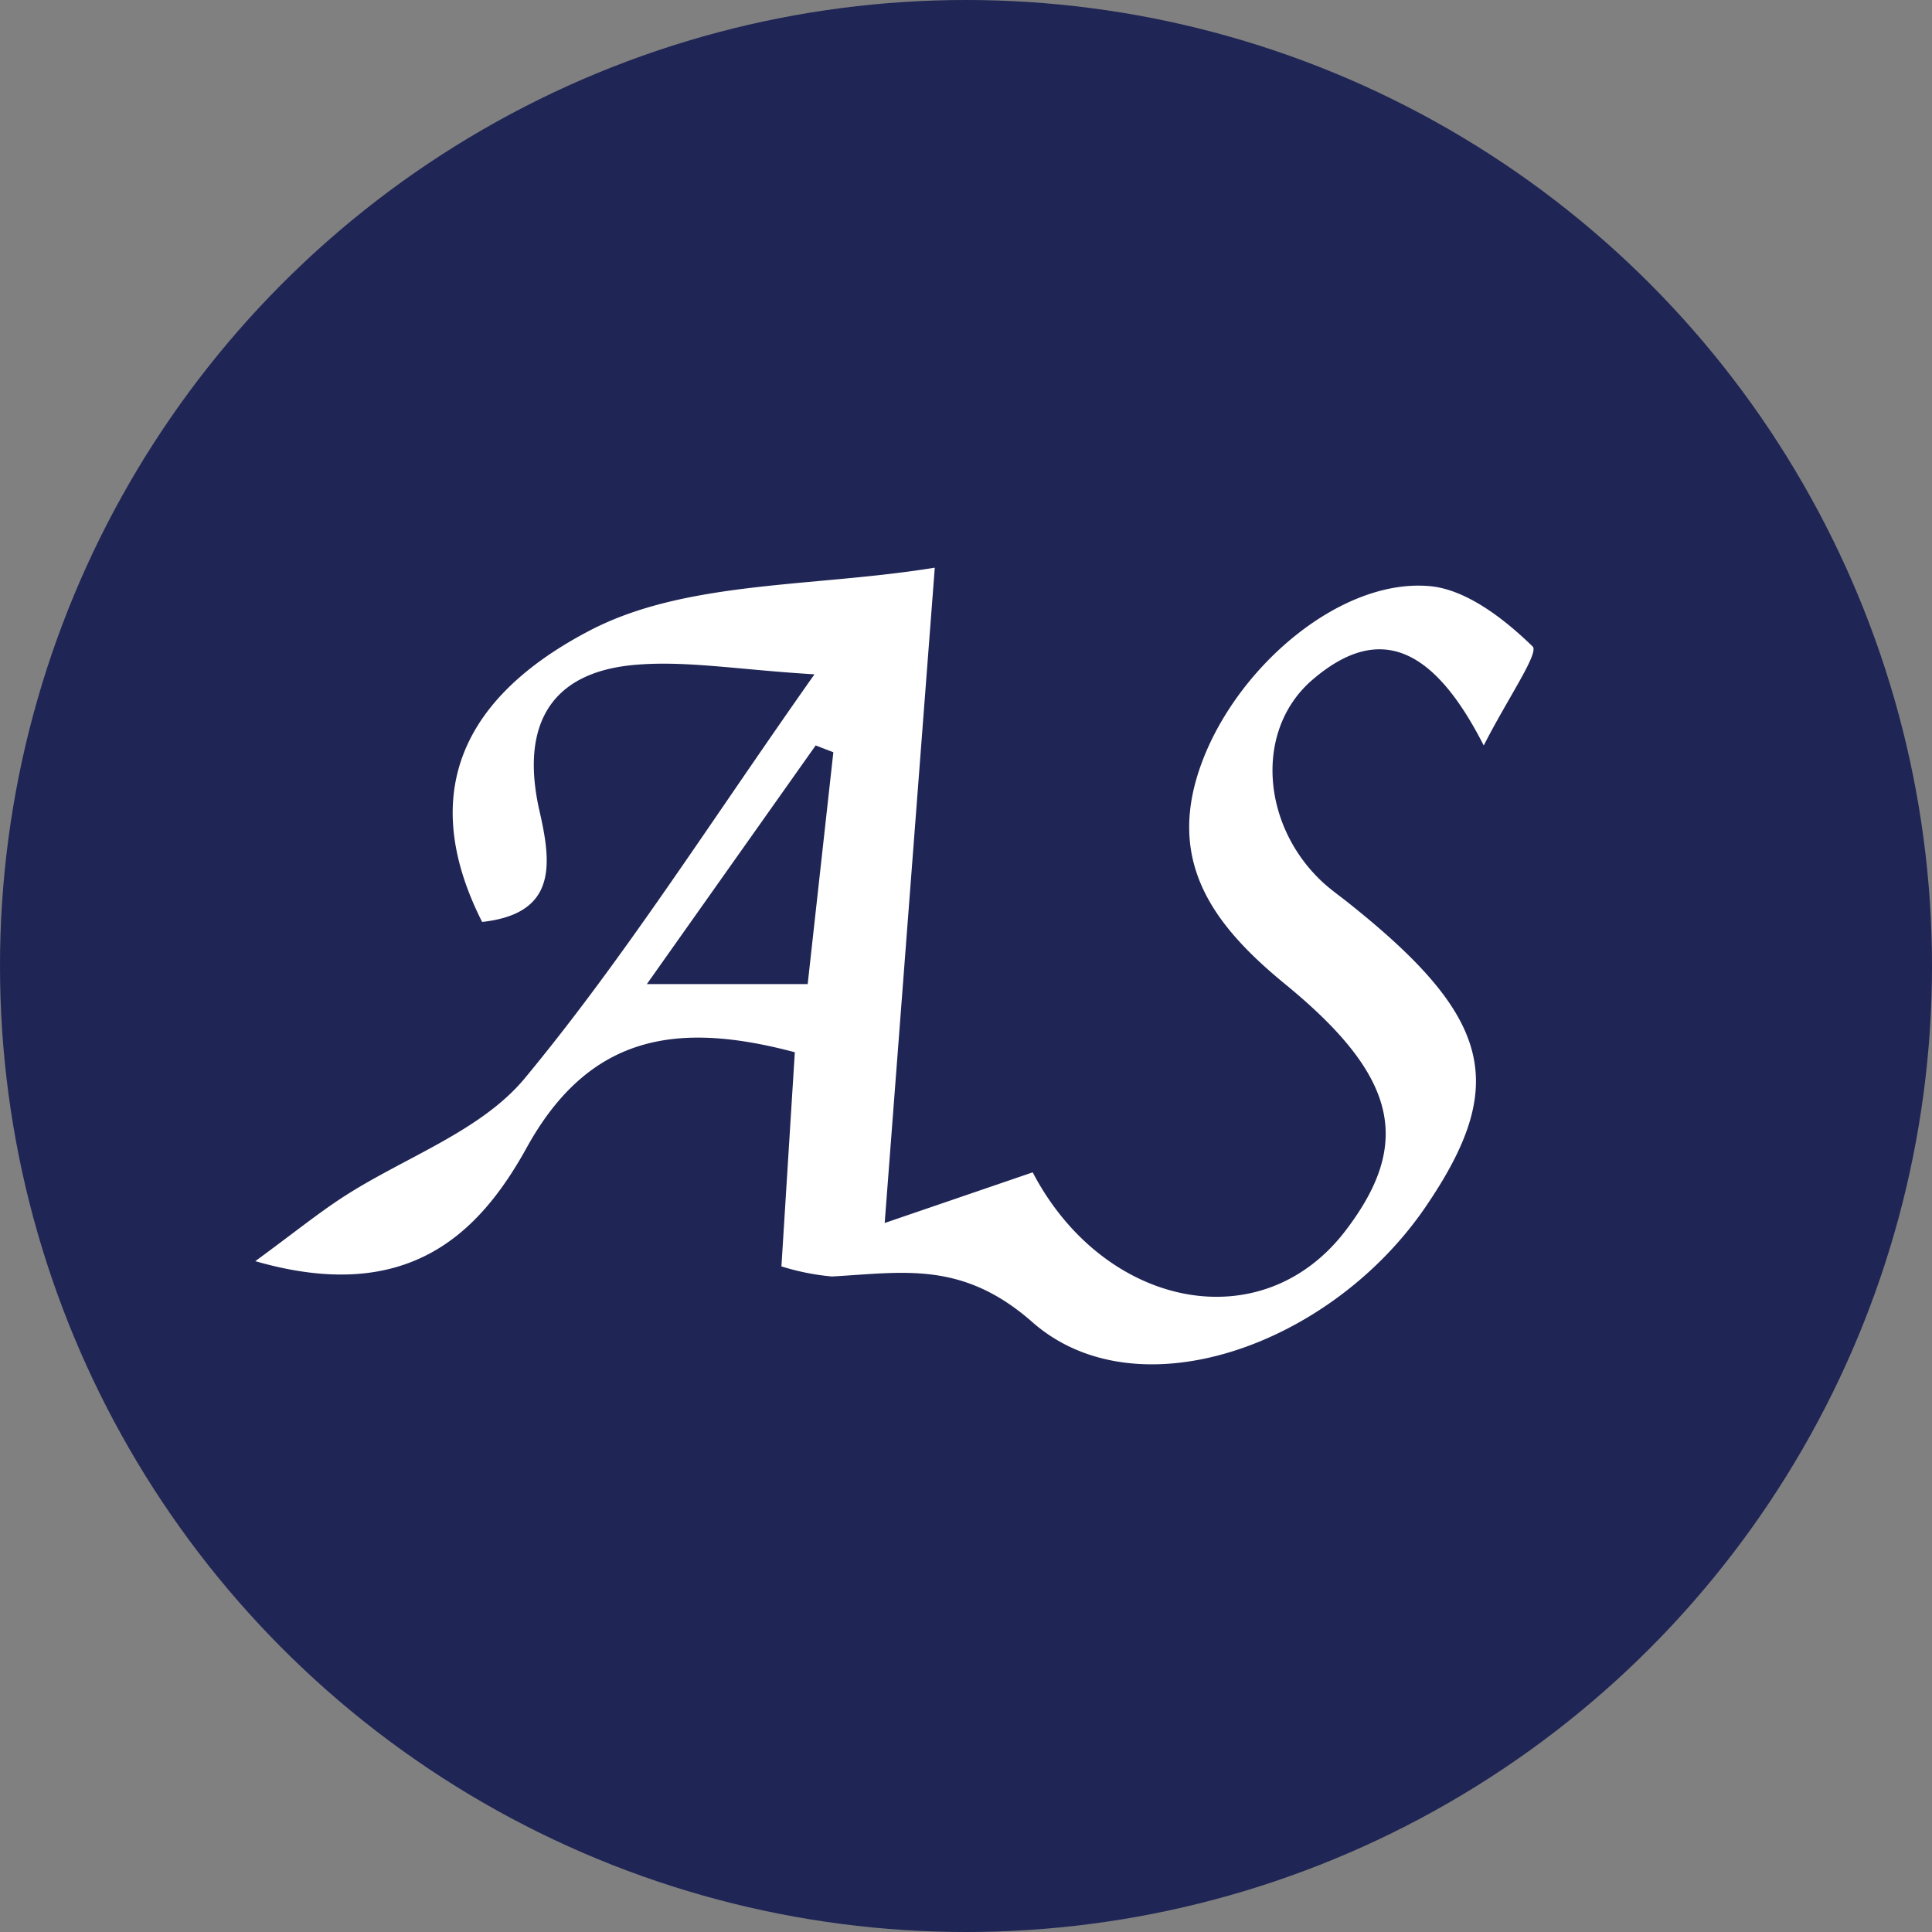
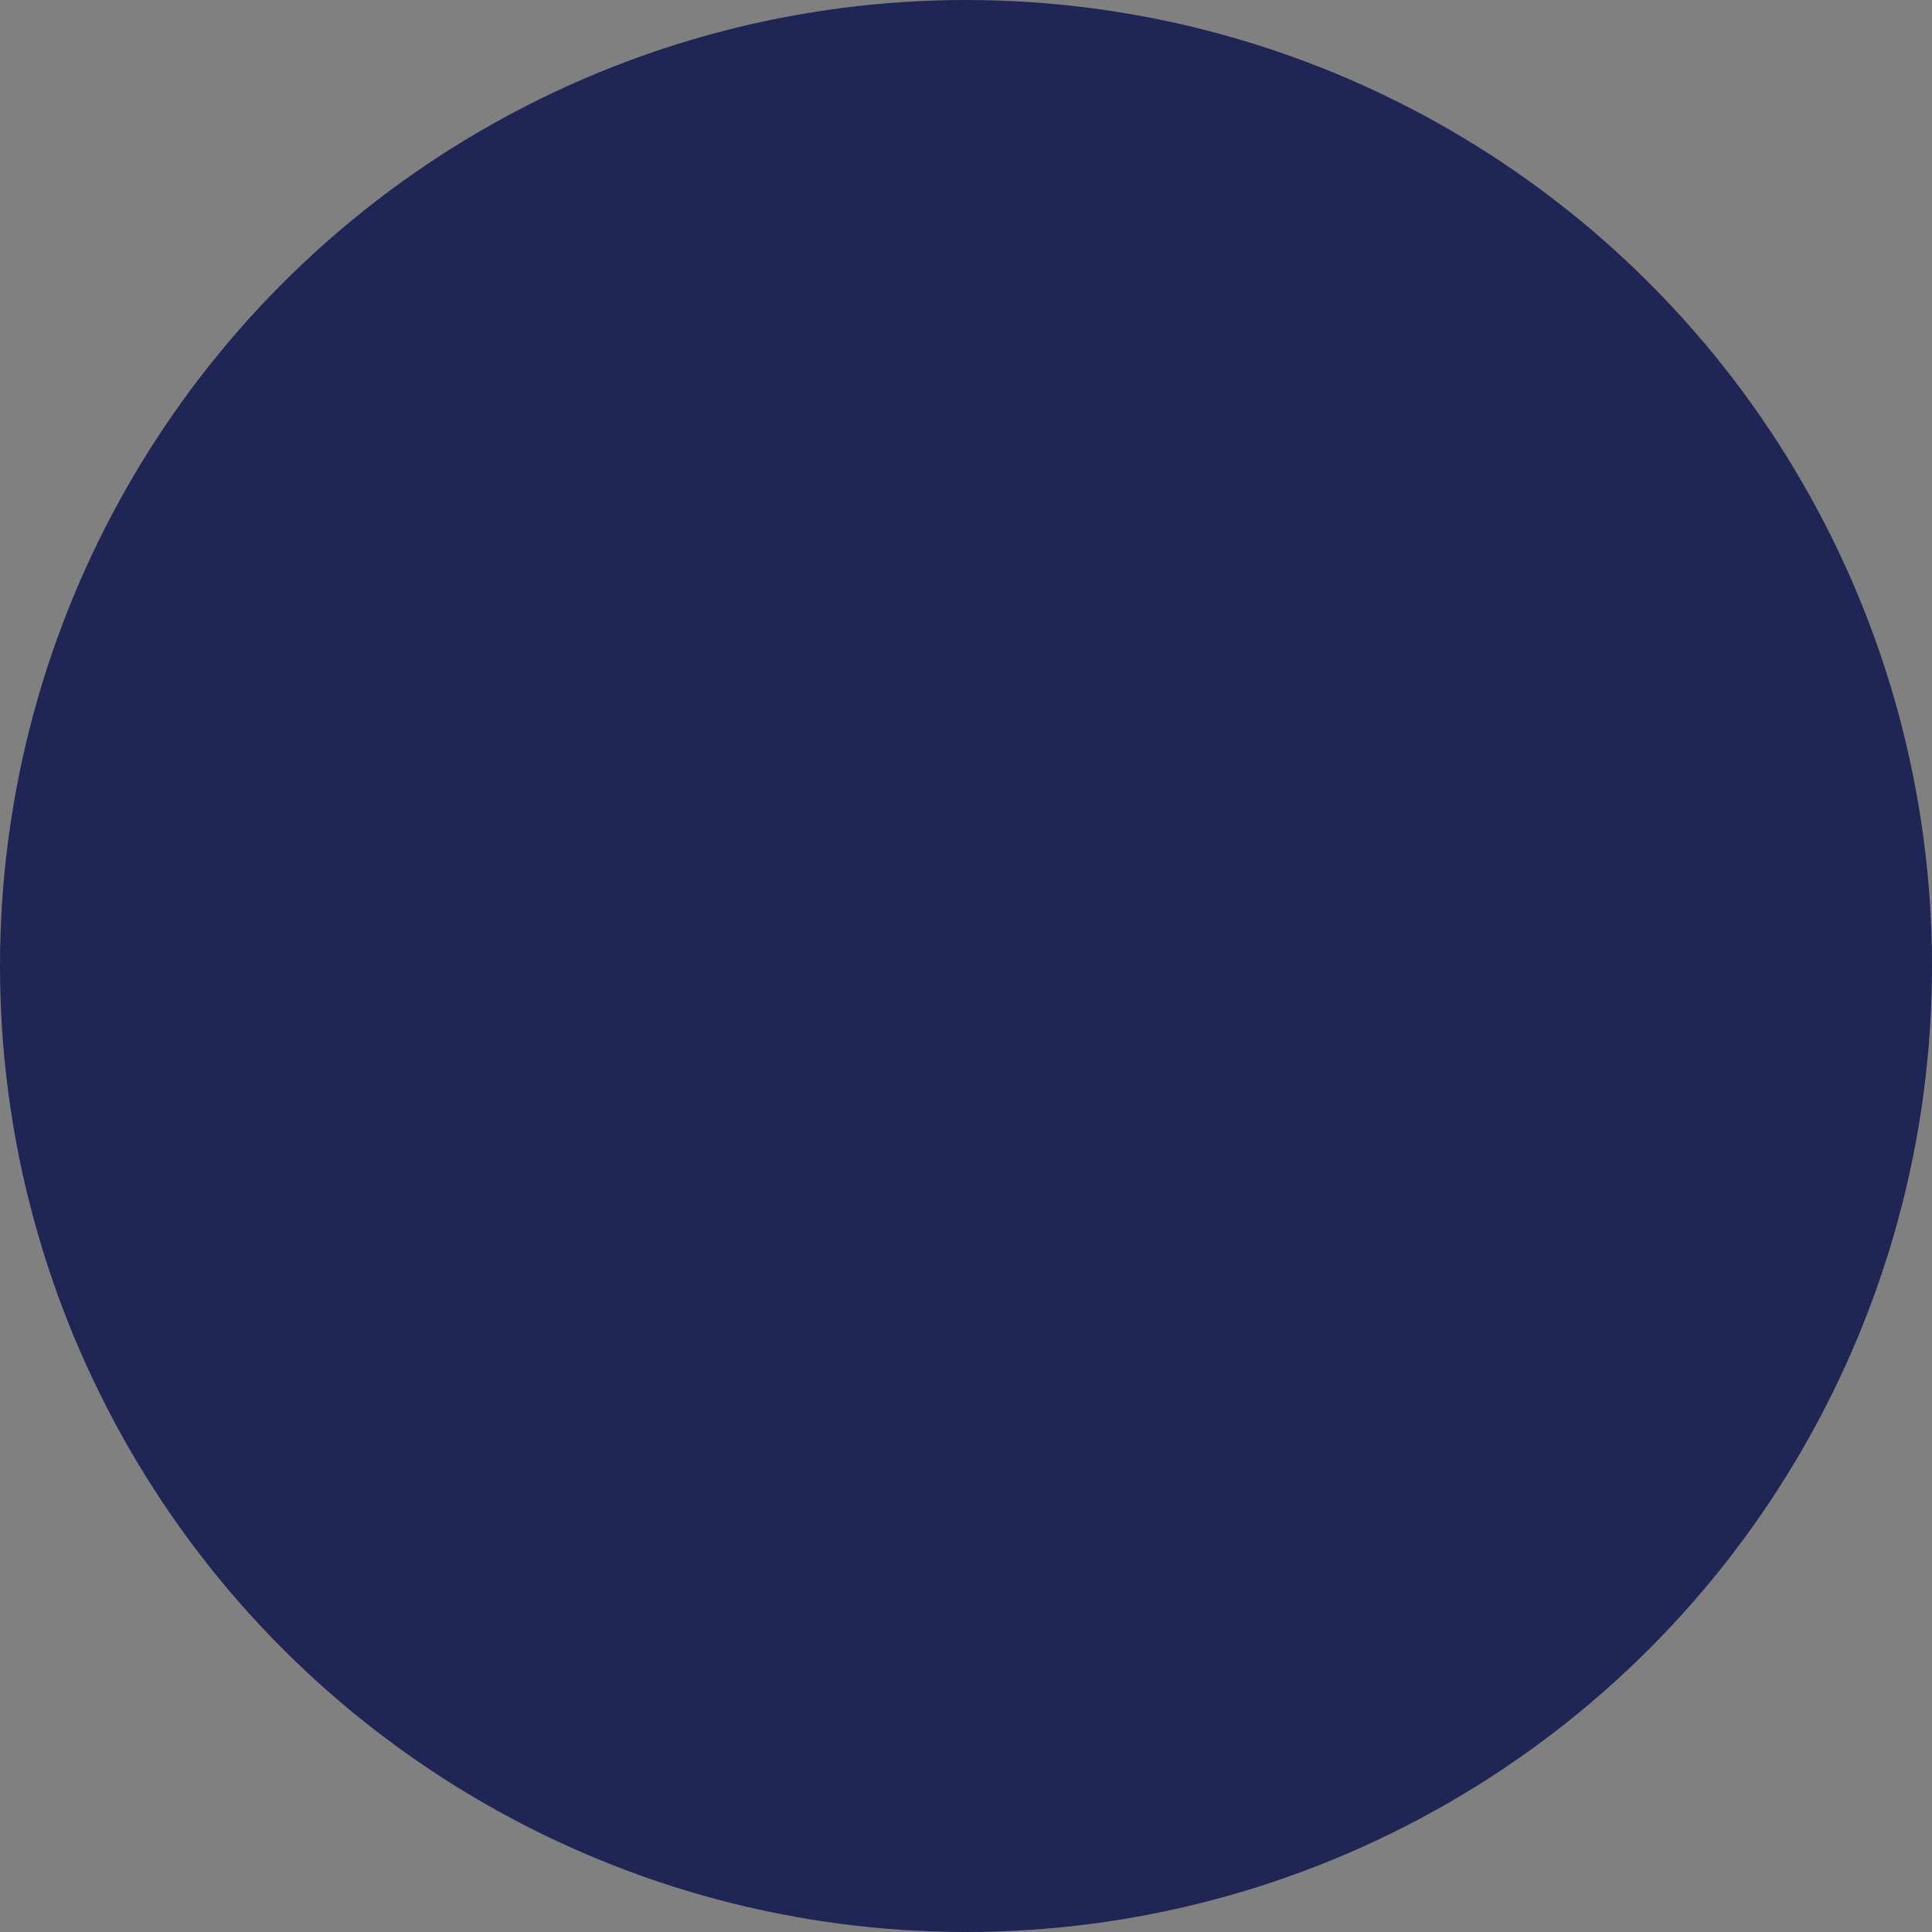
<svg xmlns="http://www.w3.org/2000/svg" width="103" height="103" viewBox="0 0 103 103">
  <rect x="0" y="0" width="103" height="103" fill="#808080" stroke="none" />
  <defs>
    <clipPath id="clip-path">
-       <rect id="Rectangle_2" data-name="Rectangle 2" width="68.151" height="42.472" fill="none" />
-     </clipPath>
+       </clipPath>
  </defs>
  <g id="Groupe_29" data-name="Groupe 29" transform="translate(-140 -1247)">
    <circle id="Ellipse_1" data-name="Ellipse 1" cx="51.5" cy="51.5" r="51.5" transform="translate(140 1247)" fill="#1f2555" />
    <g id="Groupe_20" data-name="Groupe 20" transform="translate(153.61 1277.264)">
      <g id="Groupe_19" data-name="Groupe 19" transform="translate(0 0)" clip-path="url(#clip-path)">
-         <path id="Tracé_20" data-name="Tracé 20" d="M29.812,5.686c-4.052-.242-6.871-.75-9.62-.5C15.472,5.615,14.17,8.7,15.158,13c.66,2.874.889,5.449-3.064,5.887C9.046,12.868,10.17,7.355,17.822,3.356,22.978.661,29.75,1.056,36.226,0c-.877,11.461-1.722,22.52-2.671,34.937l7.891-2.7c3.766,7.208,12.188,9,16.684,3.1,3.558-4.663,2.789-8.21-3.213-13.124C51.034,19.034,48.474,15.6,50.5,10.291,52.448,5.18,57.9.574,62.6.983c1.961.17,4,1.757,5.5,3.22.354.347-1.342,2.789-2.608,5.276-2.57-5.042-5.449-6.681-9.146-3.49-3.081,2.661-2.707,7.728.535,10.757.422.394.9.728,1.352,1.088,7.713,6.125,8.627,9.706,4.147,16.261-5.044,7.382-15.351,11.054-20.95,6.129-3.747-3.3-6.907-2.642-10.69-2.435a12.763,12.763,0,0,1-2.69-.539c.242-3.879.477-7.63.714-11.416-6.129-1.627-10.9-1.054-14.291,5.081C11.9,35.574,8.075,39.3,0,36.972c2.132-1.564,3.377-2.576,4.716-3.441,3.248-2.1,7.314-3.487,9.656-6.315,5.336-6.447,9.834-13.586,15.439-21.529M20.873,22.2h8.577c.475-4.295.921-8.326,1.368-12.359l-.942-.364-9,12.723" transform="translate(0 0)" fill="#fff" />
+         <path id="Tracé_20" data-name="Tracé 20" d="M29.812,5.686c-4.052-.242-6.871-.75-9.62-.5C15.472,5.615,14.17,8.7,15.158,13c.66,2.874.889,5.449-3.064,5.887C9.046,12.868,10.17,7.355,17.822,3.356,22.978.661,29.75,1.056,36.226,0c-.877,11.461-1.722,22.52-2.671,34.937l7.891-2.7c3.766,7.208,12.188,9,16.684,3.1,3.558-4.663,2.789-8.21-3.213-13.124C51.034,19.034,48.474,15.6,50.5,10.291,52.448,5.18,57.9.574,62.6.983c1.961.17,4,1.757,5.5,3.22.354.347-1.342,2.789-2.608,5.276-2.57-5.042-5.449-6.681-9.146-3.49-3.081,2.661-2.707,7.728.535,10.757.422.394.9.728,1.352,1.088,7.713,6.125,8.627,9.706,4.147,16.261-5.044,7.382-15.351,11.054-20.95,6.129-3.747-3.3-6.907-2.642-10.69-2.435c.242-3.879.477-7.63.714-11.416-6.129-1.627-10.9-1.054-14.291,5.081C11.9,35.574,8.075,39.3,0,36.972c2.132-1.564,3.377-2.576,4.716-3.441,3.248-2.1,7.314-3.487,9.656-6.315,5.336-6.447,9.834-13.586,15.439-21.529M20.873,22.2h8.577c.475-4.295.921-8.326,1.368-12.359l-.942-.364-9,12.723" transform="translate(0 0)" fill="#fff" />
      </g>
    </g>
  </g>
</svg>